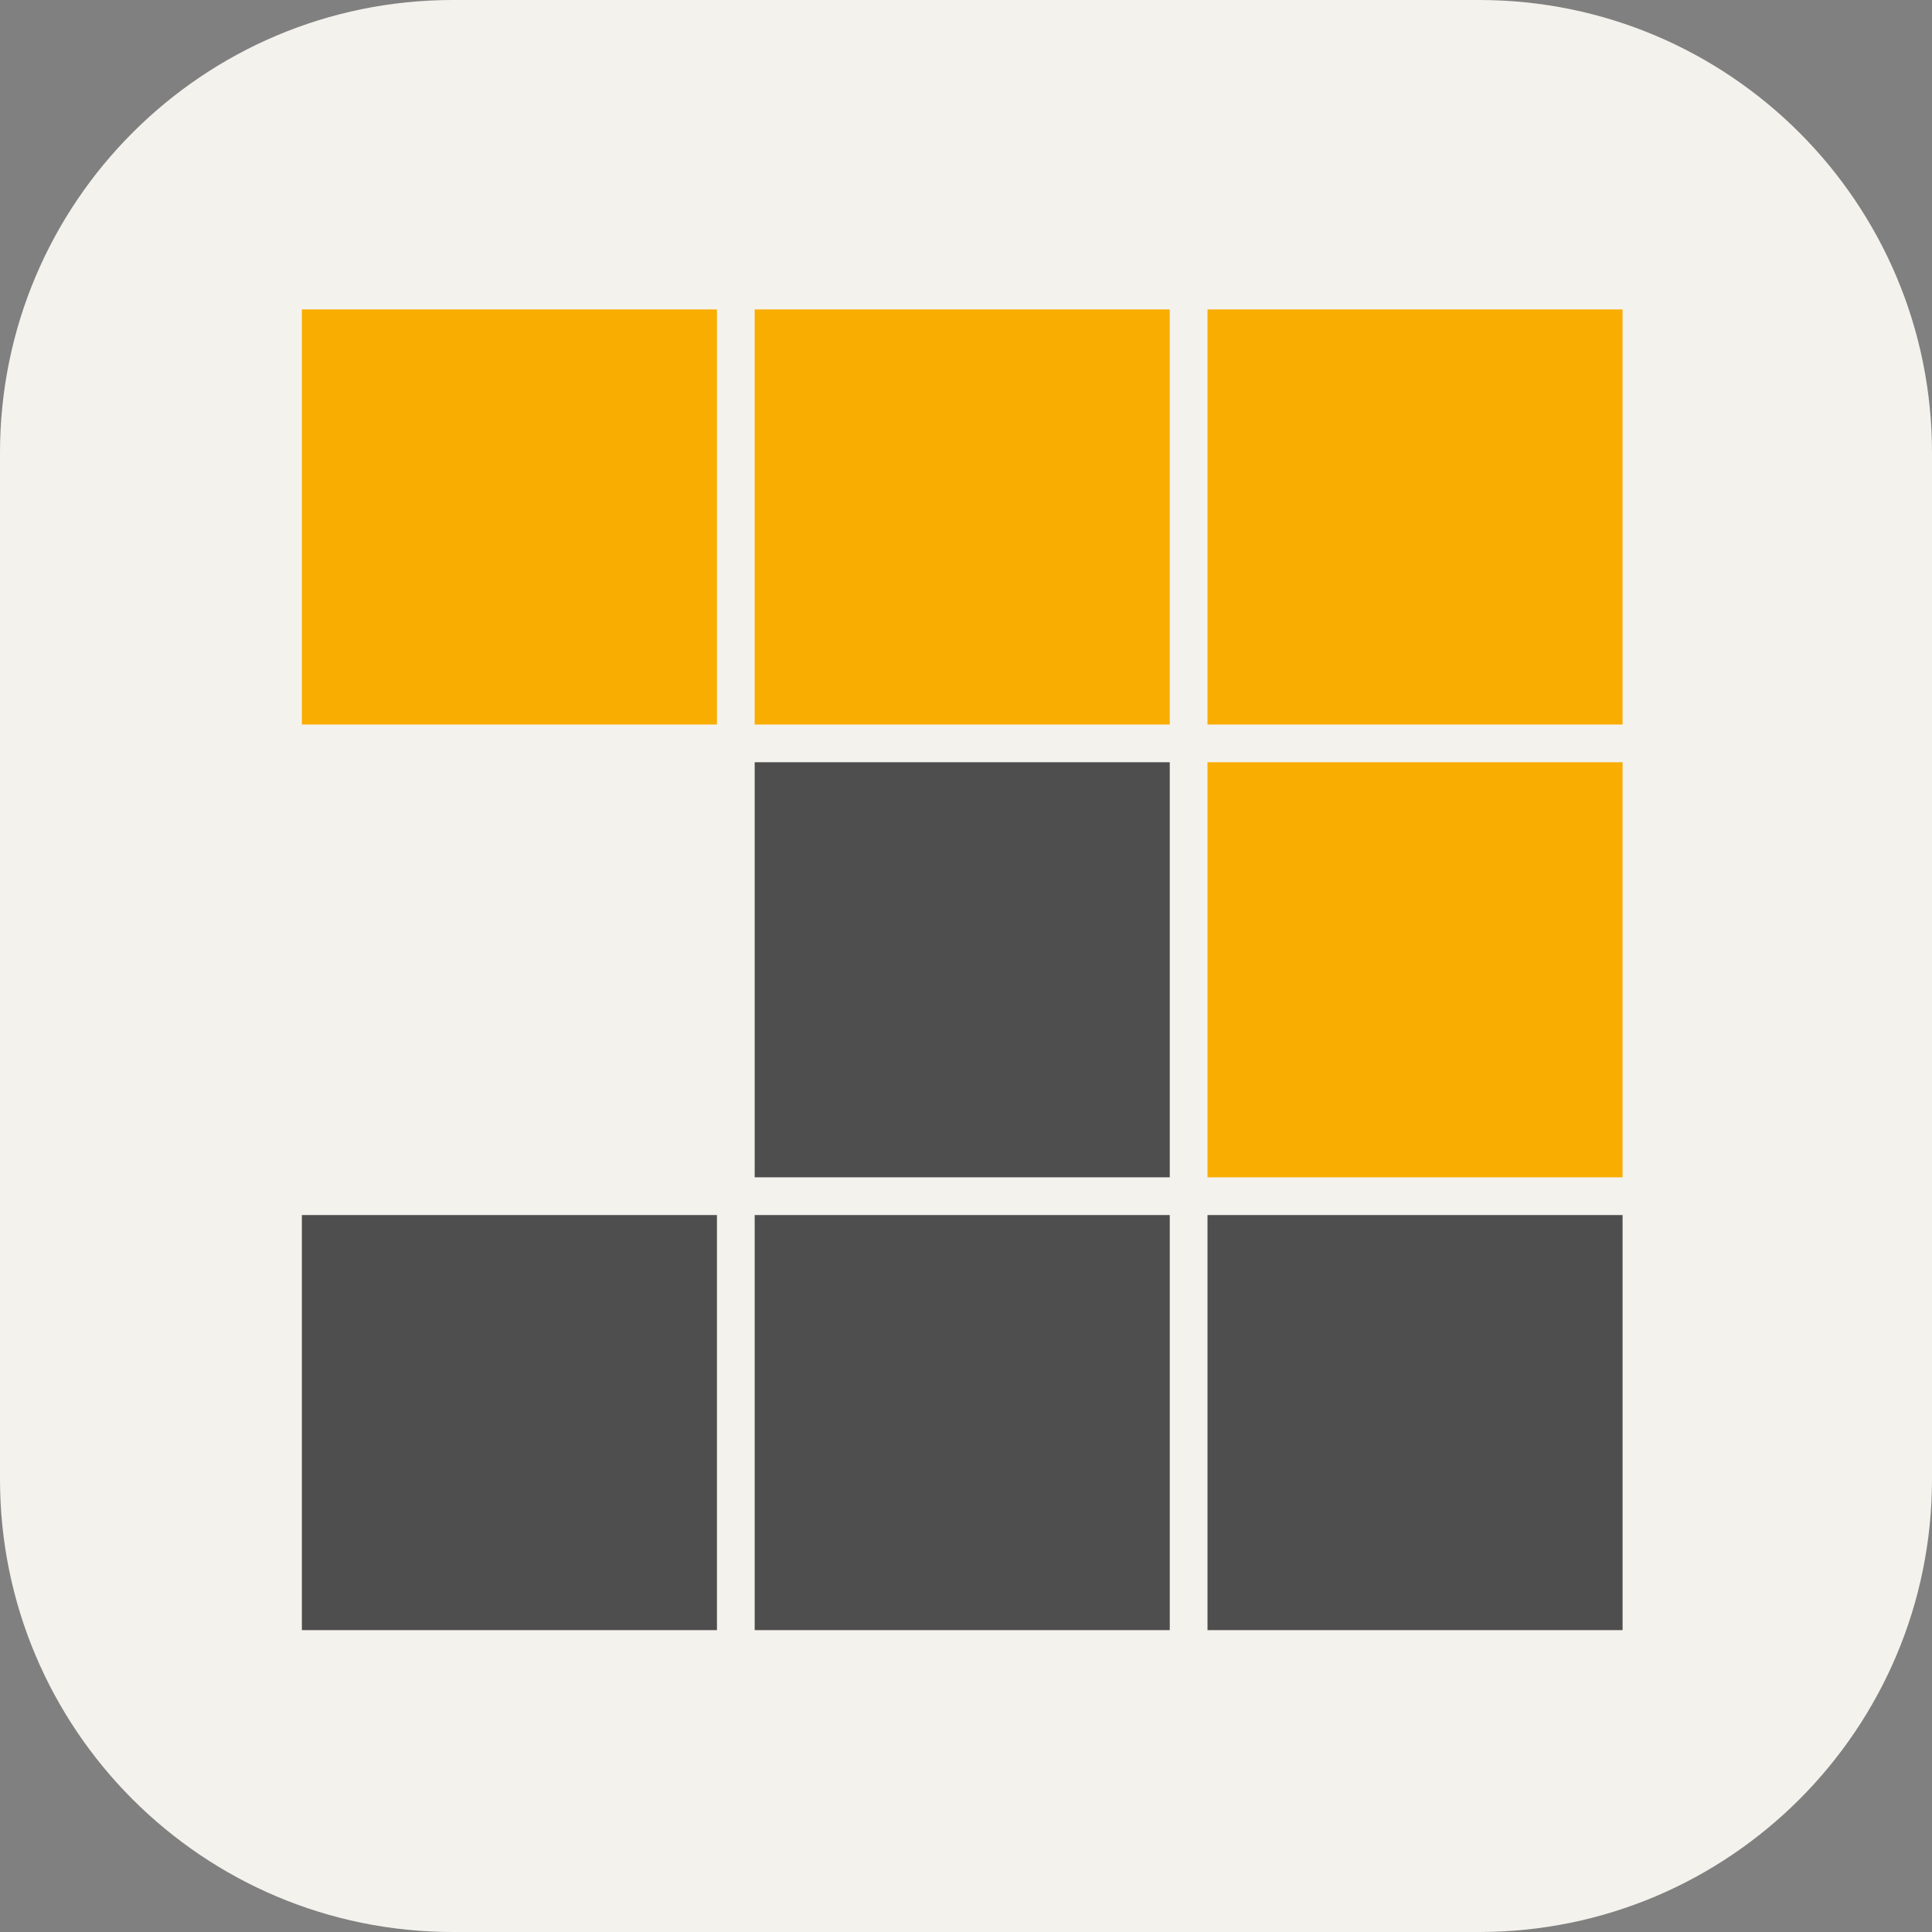
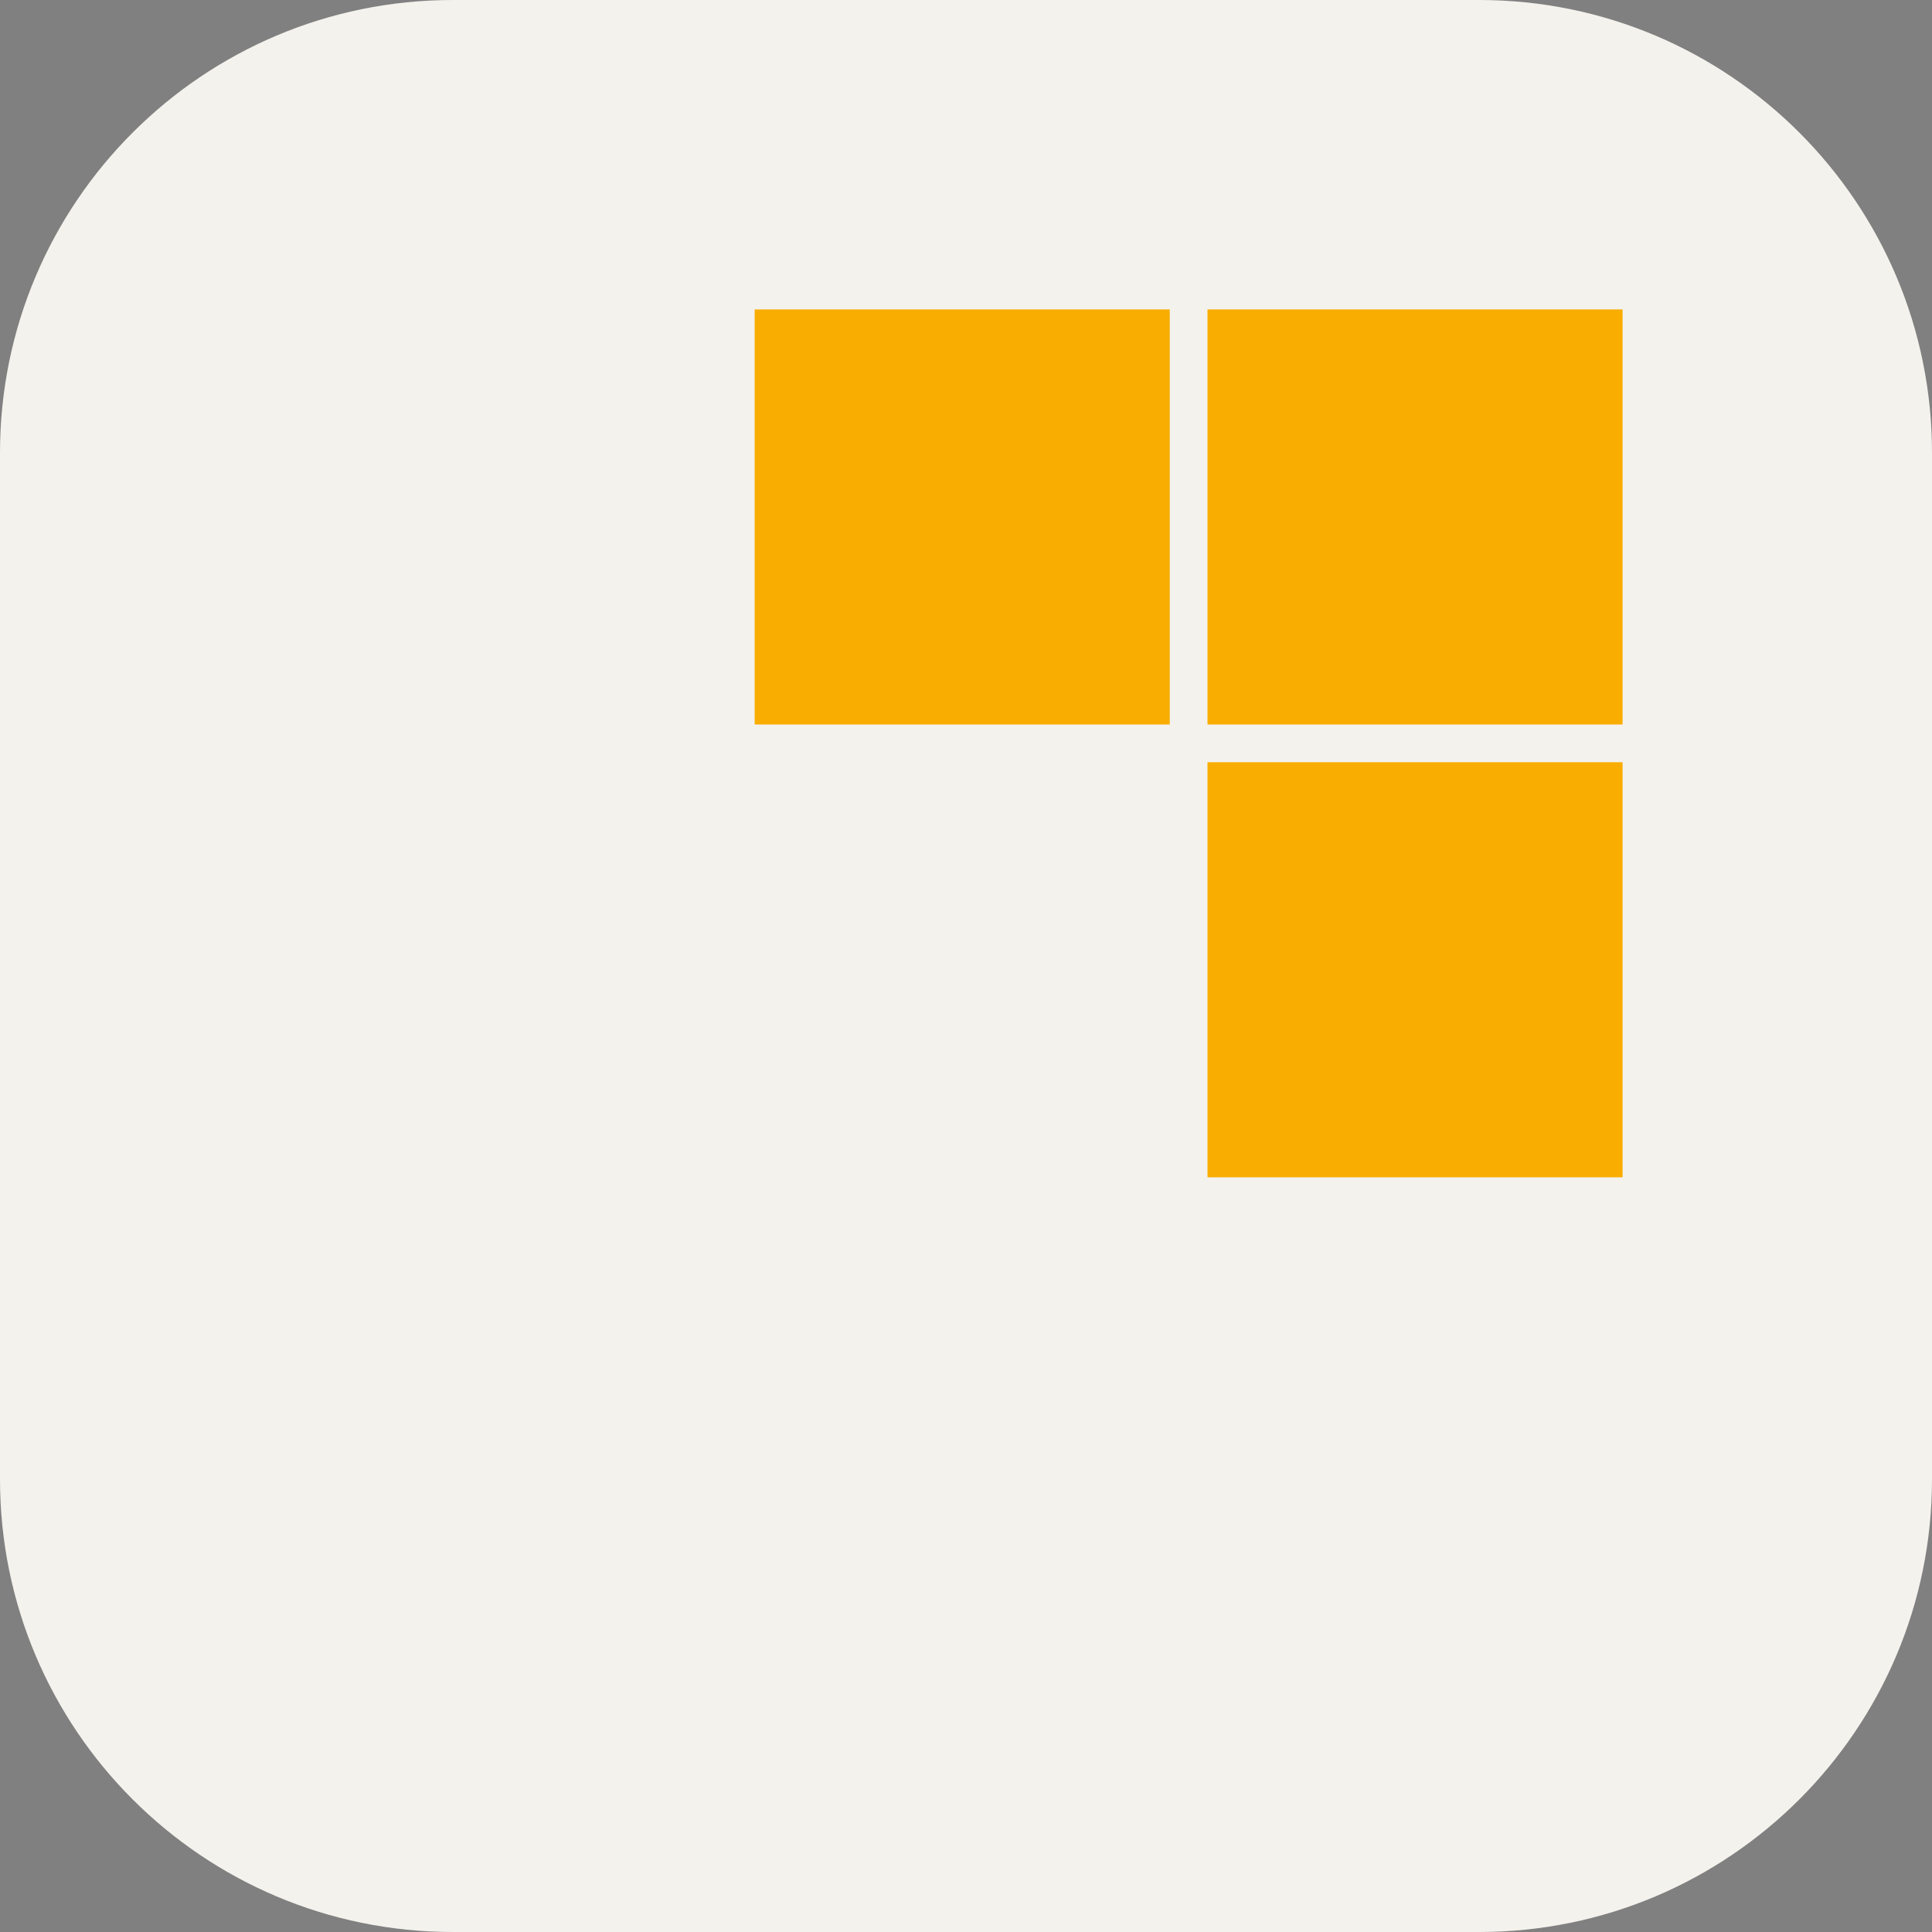
<svg xmlns="http://www.w3.org/2000/svg" width="1em" height="1em" viewBox="0 0 256 256">
  <rect x="0" y="0" width="256" height="256" fill="#808080" stroke="none" />
  <g fill="none">
    <g clip-path="url(#SVG9PUMWdIu)">
      <path fill="#F4F2ED" d="M196 0H60C26.863 0 0 26.863 0 60v136c0 33.137 26.863 60 60 60h136c33.137 0 60-26.863 60-60V60c0-33.137-26.863-60-60-60" />
-       <path fill="#F9AD00" d="M40 41h55v55H40zm60 0h55v55h-55zm60 0h55v55h-55zm0 60h55v55h-55z" />
-       <path fill="#4E4E4E" d="M160 161h55v55h-55zm-60 0h55v55h-55zm-60 0h55v55H40z" />
-       <path fill="#F4F2ED" d="M40 101h55v55H40z" />
-       <path fill="#4E4E4E" d="M100 101h55v55h-55z" />
+       <path fill="#F9AD00" d="M40 41v55H40zm60 0h55v55h-55zm60 0h55v55h-55zm0 60h55v55h-55z" />
    </g>
    <defs>
      <clipPath id="SVG9PUMWdIu">
        <path fill="#fff" d="M0 0h256v256H0z" />
      </clipPath>
    </defs>
  </g>
</svg>